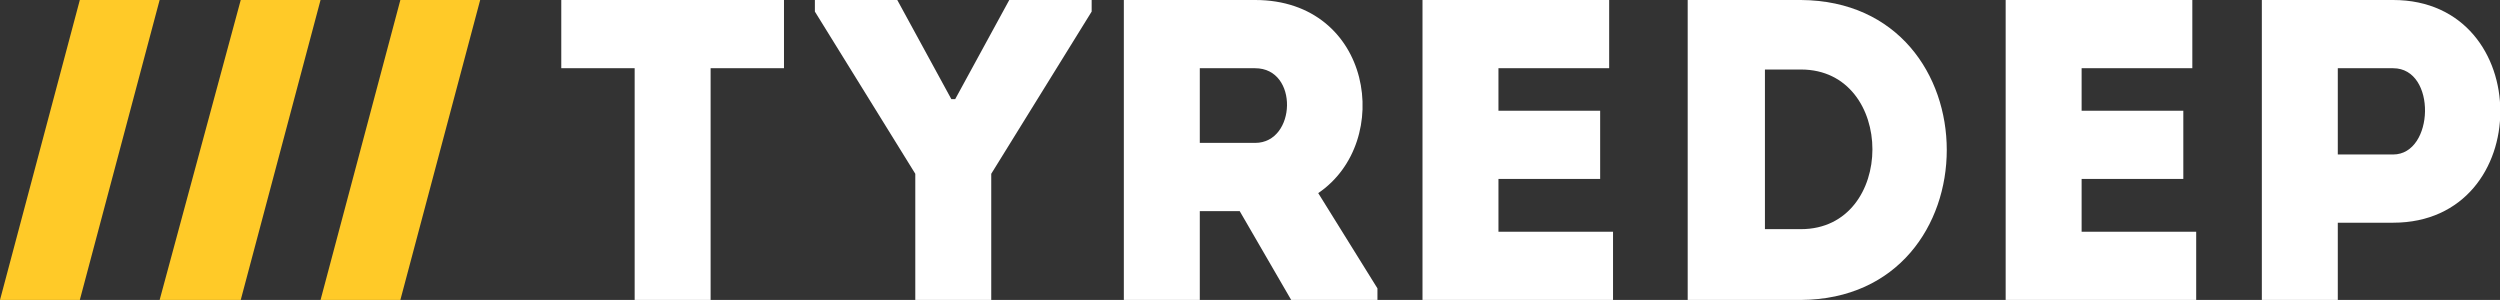
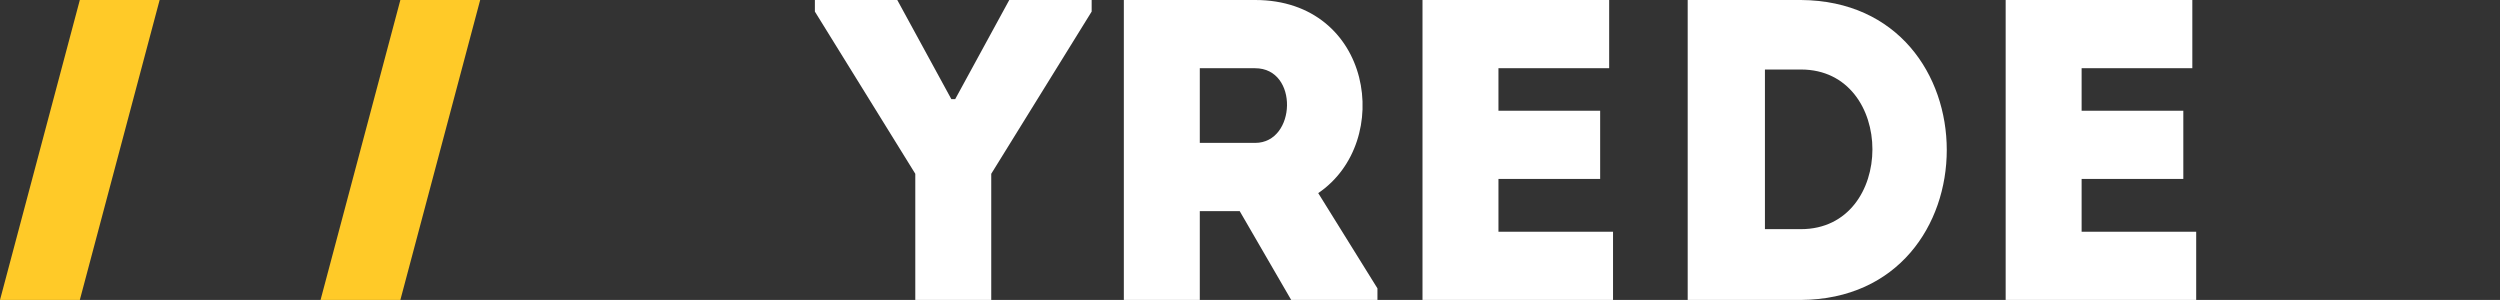
<svg xmlns="http://www.w3.org/2000/svg" viewBox="0 0 194.2 23.3">
  <rect x="0" y="0" width="194.2" height="23.3" fill="#333333" stroke="none" />
  <defs>
    <style>.cls-1{fill:#fff;}.cls-2{fill:#ffca28;}</style>
  </defs>
  <g id="Livello_2" data-name="Livello 2">
    <g id="Disegno">
-       <path class="cls-1" d="M43.6,5.3V0H60.9V5.3H55.2v18H49.3V5.3Z" />
      <path class="cls-1" d="M77,23.3H71.1V13.5L63.3.9V0h6.4l4.2,7.7h.3L78.4,0h6.4V.9L77,13.5Z" />
      <path class="cls-1" d="M107,22.4v.9h-6.7l-4-6.9H93.2v6.9H87.3V0H97.5c9.1,0,10.8,11,4.9,15ZM97.5,5.3H93.2v5.8h4.3C100.7,11.1,100.9,5.3,97.5,5.3Z" />
      <path class="cls-1" d="M125,5.3h-8.6V8.6h7.9v5.3h-7.9V18h8.9v5.3H110.5V0H125Z" />
      <path class="cls-1" d="M139.9,23.3h-8.8V0h8.8C155,.1,155,23.2,139.9,23.3Zm-2.8-5.5h2.8c7.4,0,7.4-12.4,0-12.4h-2.8Z" />
      <path class="cls-1" d="M170.3,5.3h-8.6V8.6h7.9v5.3h-7.9V18h8.9v5.3H155.8V0h14.5Z" />
-       <path class="cls-1" d="M175.7,23.3V0h10.2c11.1,0,11.1,17.3,0,17.3h-4.3v6Zm10.2-18h-4.3V12h4.3C189.1,12,189.3,5.3,185.9,5.3Z" />
      <polygon class="cls-2" points="31.1 23.3 24.9 23.3 31.1 0 37.3 0 31.1 23.3" />
-       <polygon class="cls-2" points="18.7 23.3 12.4 23.3 18.7 0 24.9 0 18.7 23.3" />
      <polygon class="cls-2" points="6.2 23.3 0 23.3 6.2 0 12.4 0 6.2 23.3" />
    </g>
  </g>
</svg>